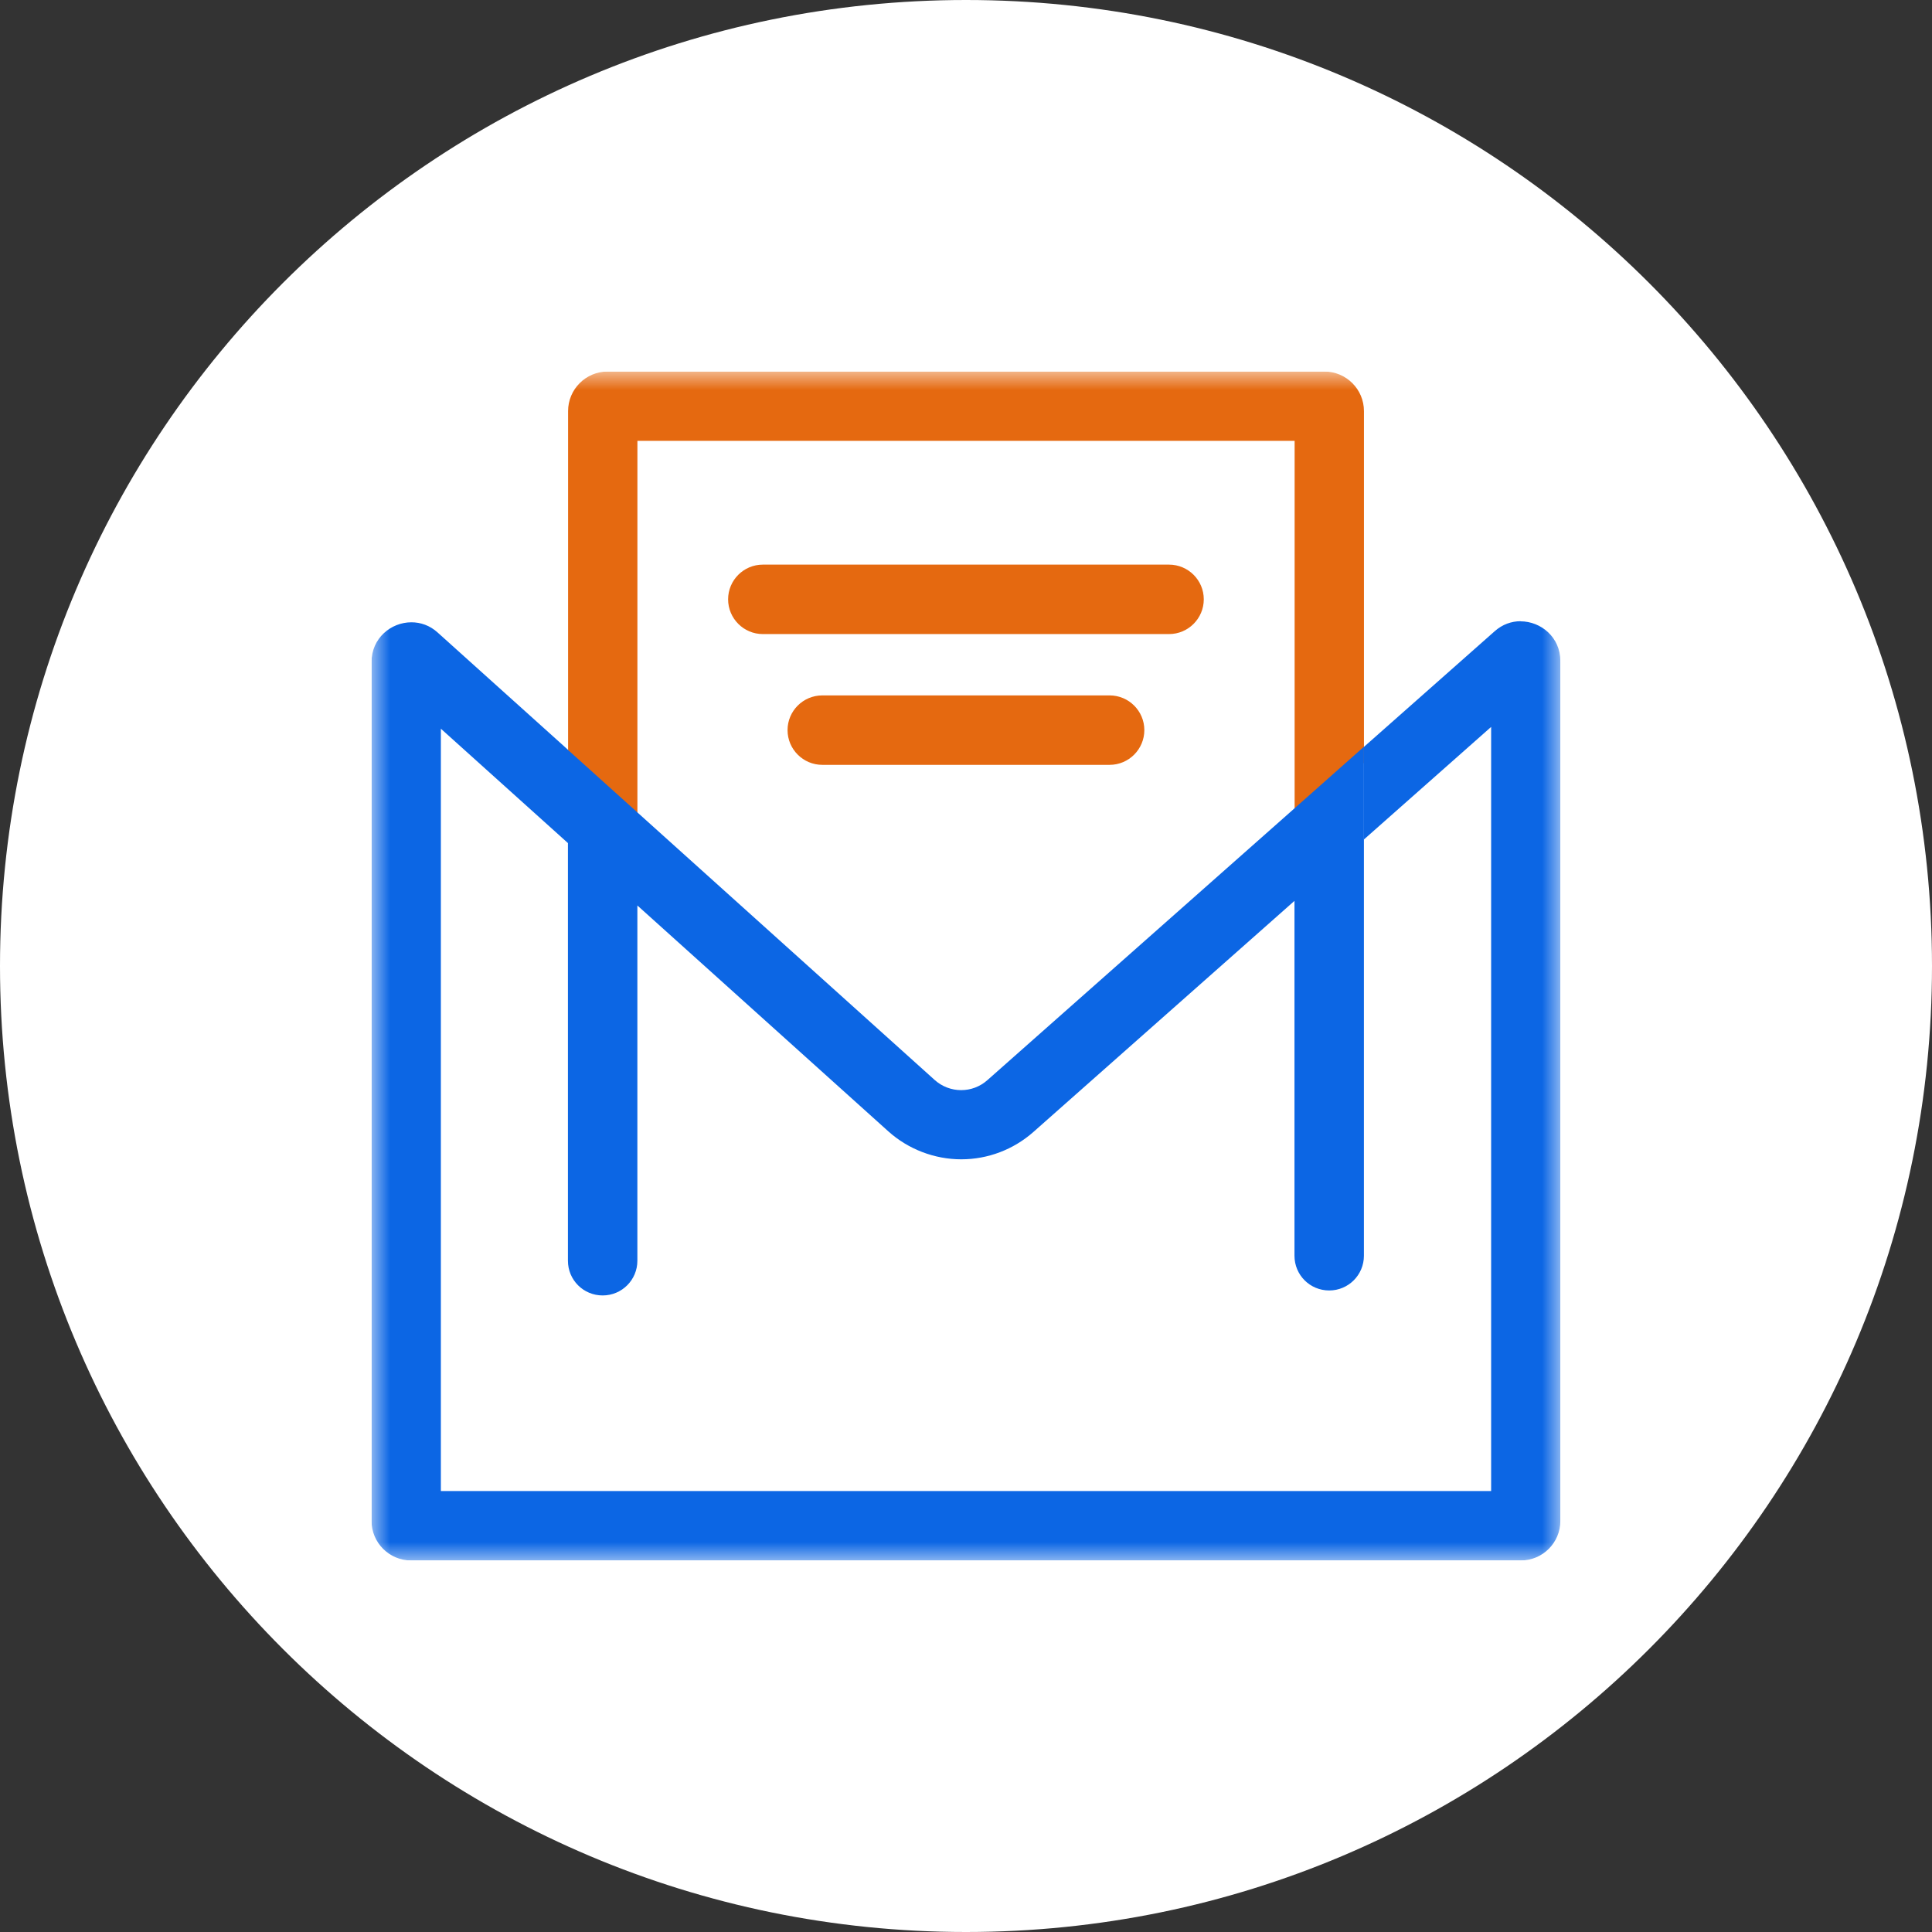
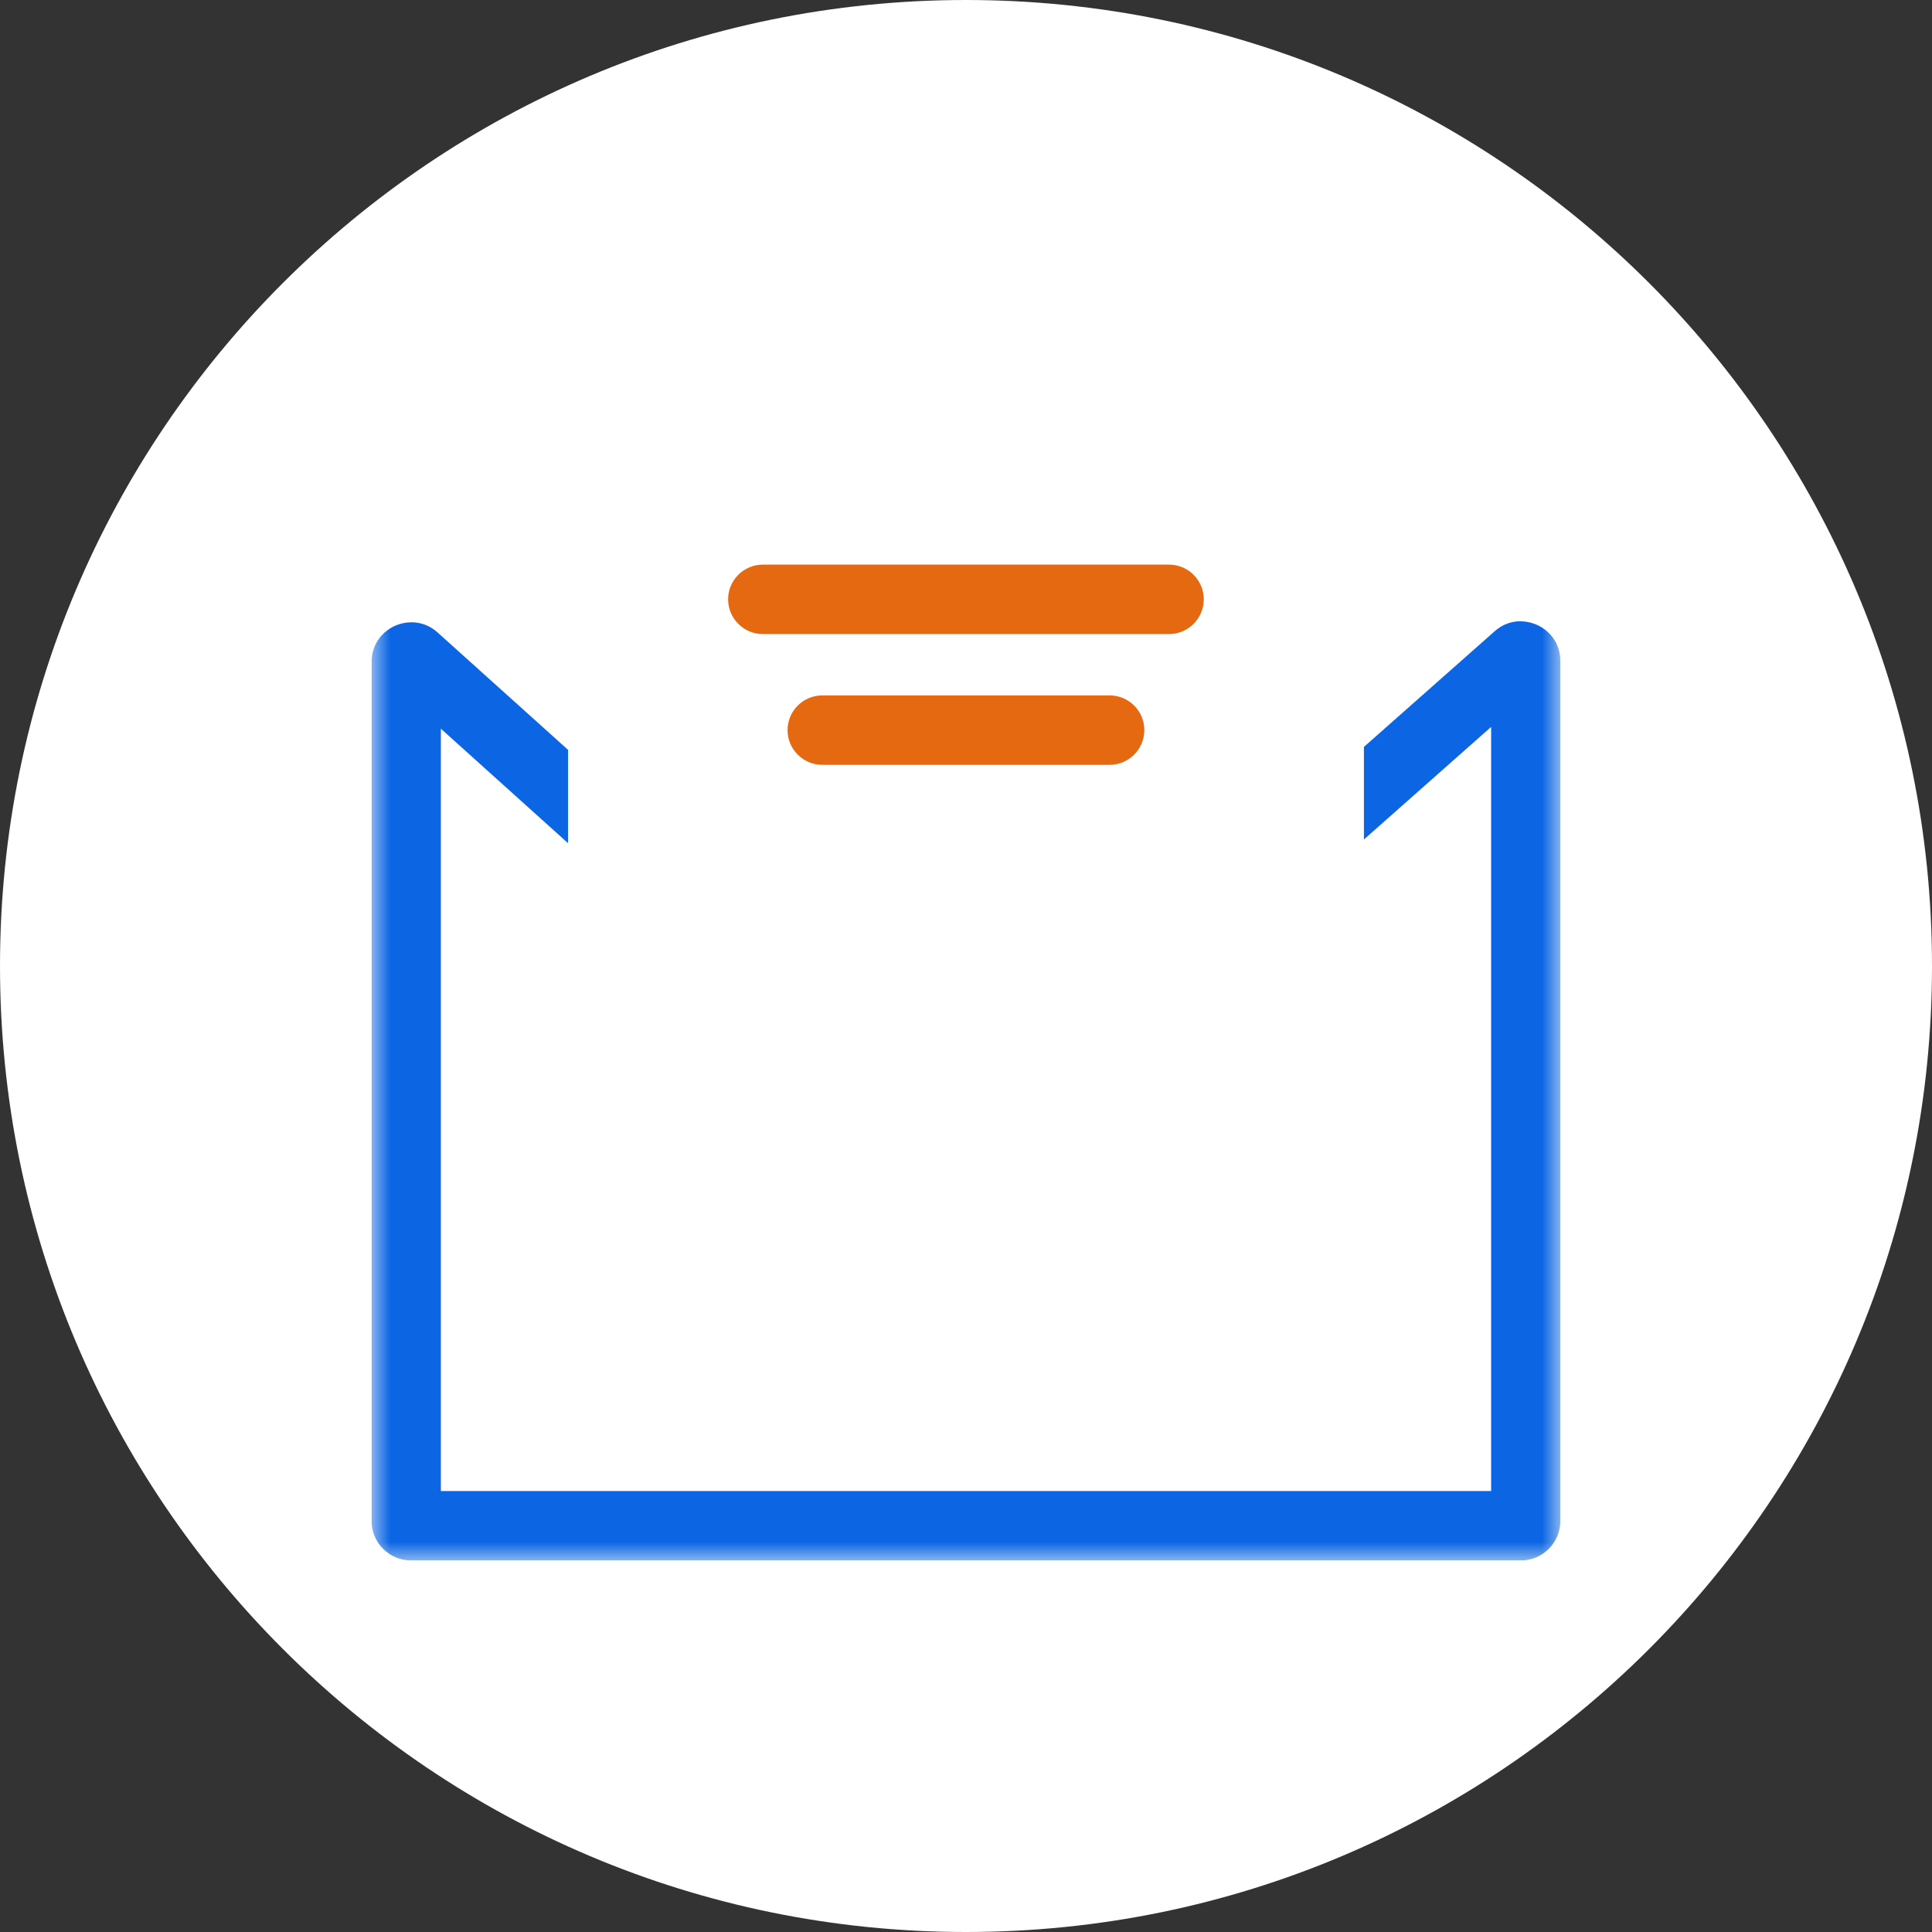
<svg xmlns="http://www.w3.org/2000/svg" width="52" height="52" viewBox="0 0 52 52" fill="none">
  <rect x="0" y="0" width="52" height="52" fill="#333333" stroke="none" />
  <g clip-path="url(#clip0_2792_17241)">
    <path d="M52 26C52 11.641 40.359 0 26 0C11.641 0 0 11.641 0 26C0 40.359 11.641 52 26 52C40.359 52 52 40.359 52 26Z" fill="white" />
    <g clip-path="url(#clip1_2792_17241)">
      <mask id="mask0_2792_17241" style="mask-type:luminance" maskUnits="userSpaceOnUse" x="10" y="10" width="32" height="32">
        <path d="M42 10H10V42H42V10Z" fill="white" />
      </mask>
      <g mask="url(#mask0_2792_17241)">
        <path d="M40.928 16.72C40.685 16.72 40.438 16.803 40.227 16.992L36.71 20.103V22.595L40.134 19.565V40.131H11.866V19.613L15.29 22.695V20.183L11.779 17.024C11.568 16.832 11.318 16.749 11.072 16.749C10.522 16.749 10 17.178 10 17.818V40.935C10 41.523 10.477 42 11.066 42H40.931C41.52 42 41.997 41.523 41.997 40.935V17.792C41.997 17.152 41.475 16.723 40.925 16.723L40.928 16.72Z" fill="#0C66E4" />
-         <path d="M36.711 11.066V20.531L34.845 22.186V11.866H17.156V22.291L15.29 20.611V11.066C15.29 10.477 15.767 10 16.356 10H35.645C36.234 10 36.711 10.477 36.711 11.066Z" fill="#E56910" />
-         <path d="M36.71 20.102V33.798C36.71 34.314 36.294 34.733 35.776 34.733C35.257 34.733 34.841 34.317 34.841 33.798V24.247L27.814 30.467C27.277 30.941 26.589 31.203 25.872 31.203C25.155 31.203 24.448 30.934 23.91 30.451L17.155 24.371V33.933C17.155 34.448 16.739 34.867 16.221 34.867C15.702 34.867 15.286 34.451 15.286 33.933V20.183L17.152 21.863L25.155 29.066C25.357 29.248 25.613 29.341 25.869 29.341C26.125 29.341 26.374 29.251 26.576 29.072L34.841 21.757L36.707 20.102H36.71Z" fill="#0C66E4" />
        <path d="M31.465 17.066H20.531C20.016 17.066 19.597 16.646 19.597 16.131C19.597 15.616 20.016 15.197 20.531 15.197H31.465C31.981 15.197 32.4 15.616 32.4 16.131C32.4 16.646 31.981 17.066 31.465 17.066Z" fill="#E56910" />
        <path d="M29.866 20.586H22.132C21.616 20.586 21.197 20.166 21.197 19.651C21.197 19.136 21.616 18.717 22.132 18.717H29.866C30.381 18.717 30.8 19.136 30.8 19.651C30.8 20.166 30.381 20.586 29.866 20.586Z" fill="#E56910" />
      </g>
    </g>
  </g>
  <defs>
    <clipPath id="clip0_2792_17241">
      <rect width="52" height="52" fill="white" />
    </clipPath>
    <clipPath id="clip1_2792_17241">
      <rect width="32" height="32" fill="white" transform="translate(10 10)" />
    </clipPath>
  </defs>
</svg>